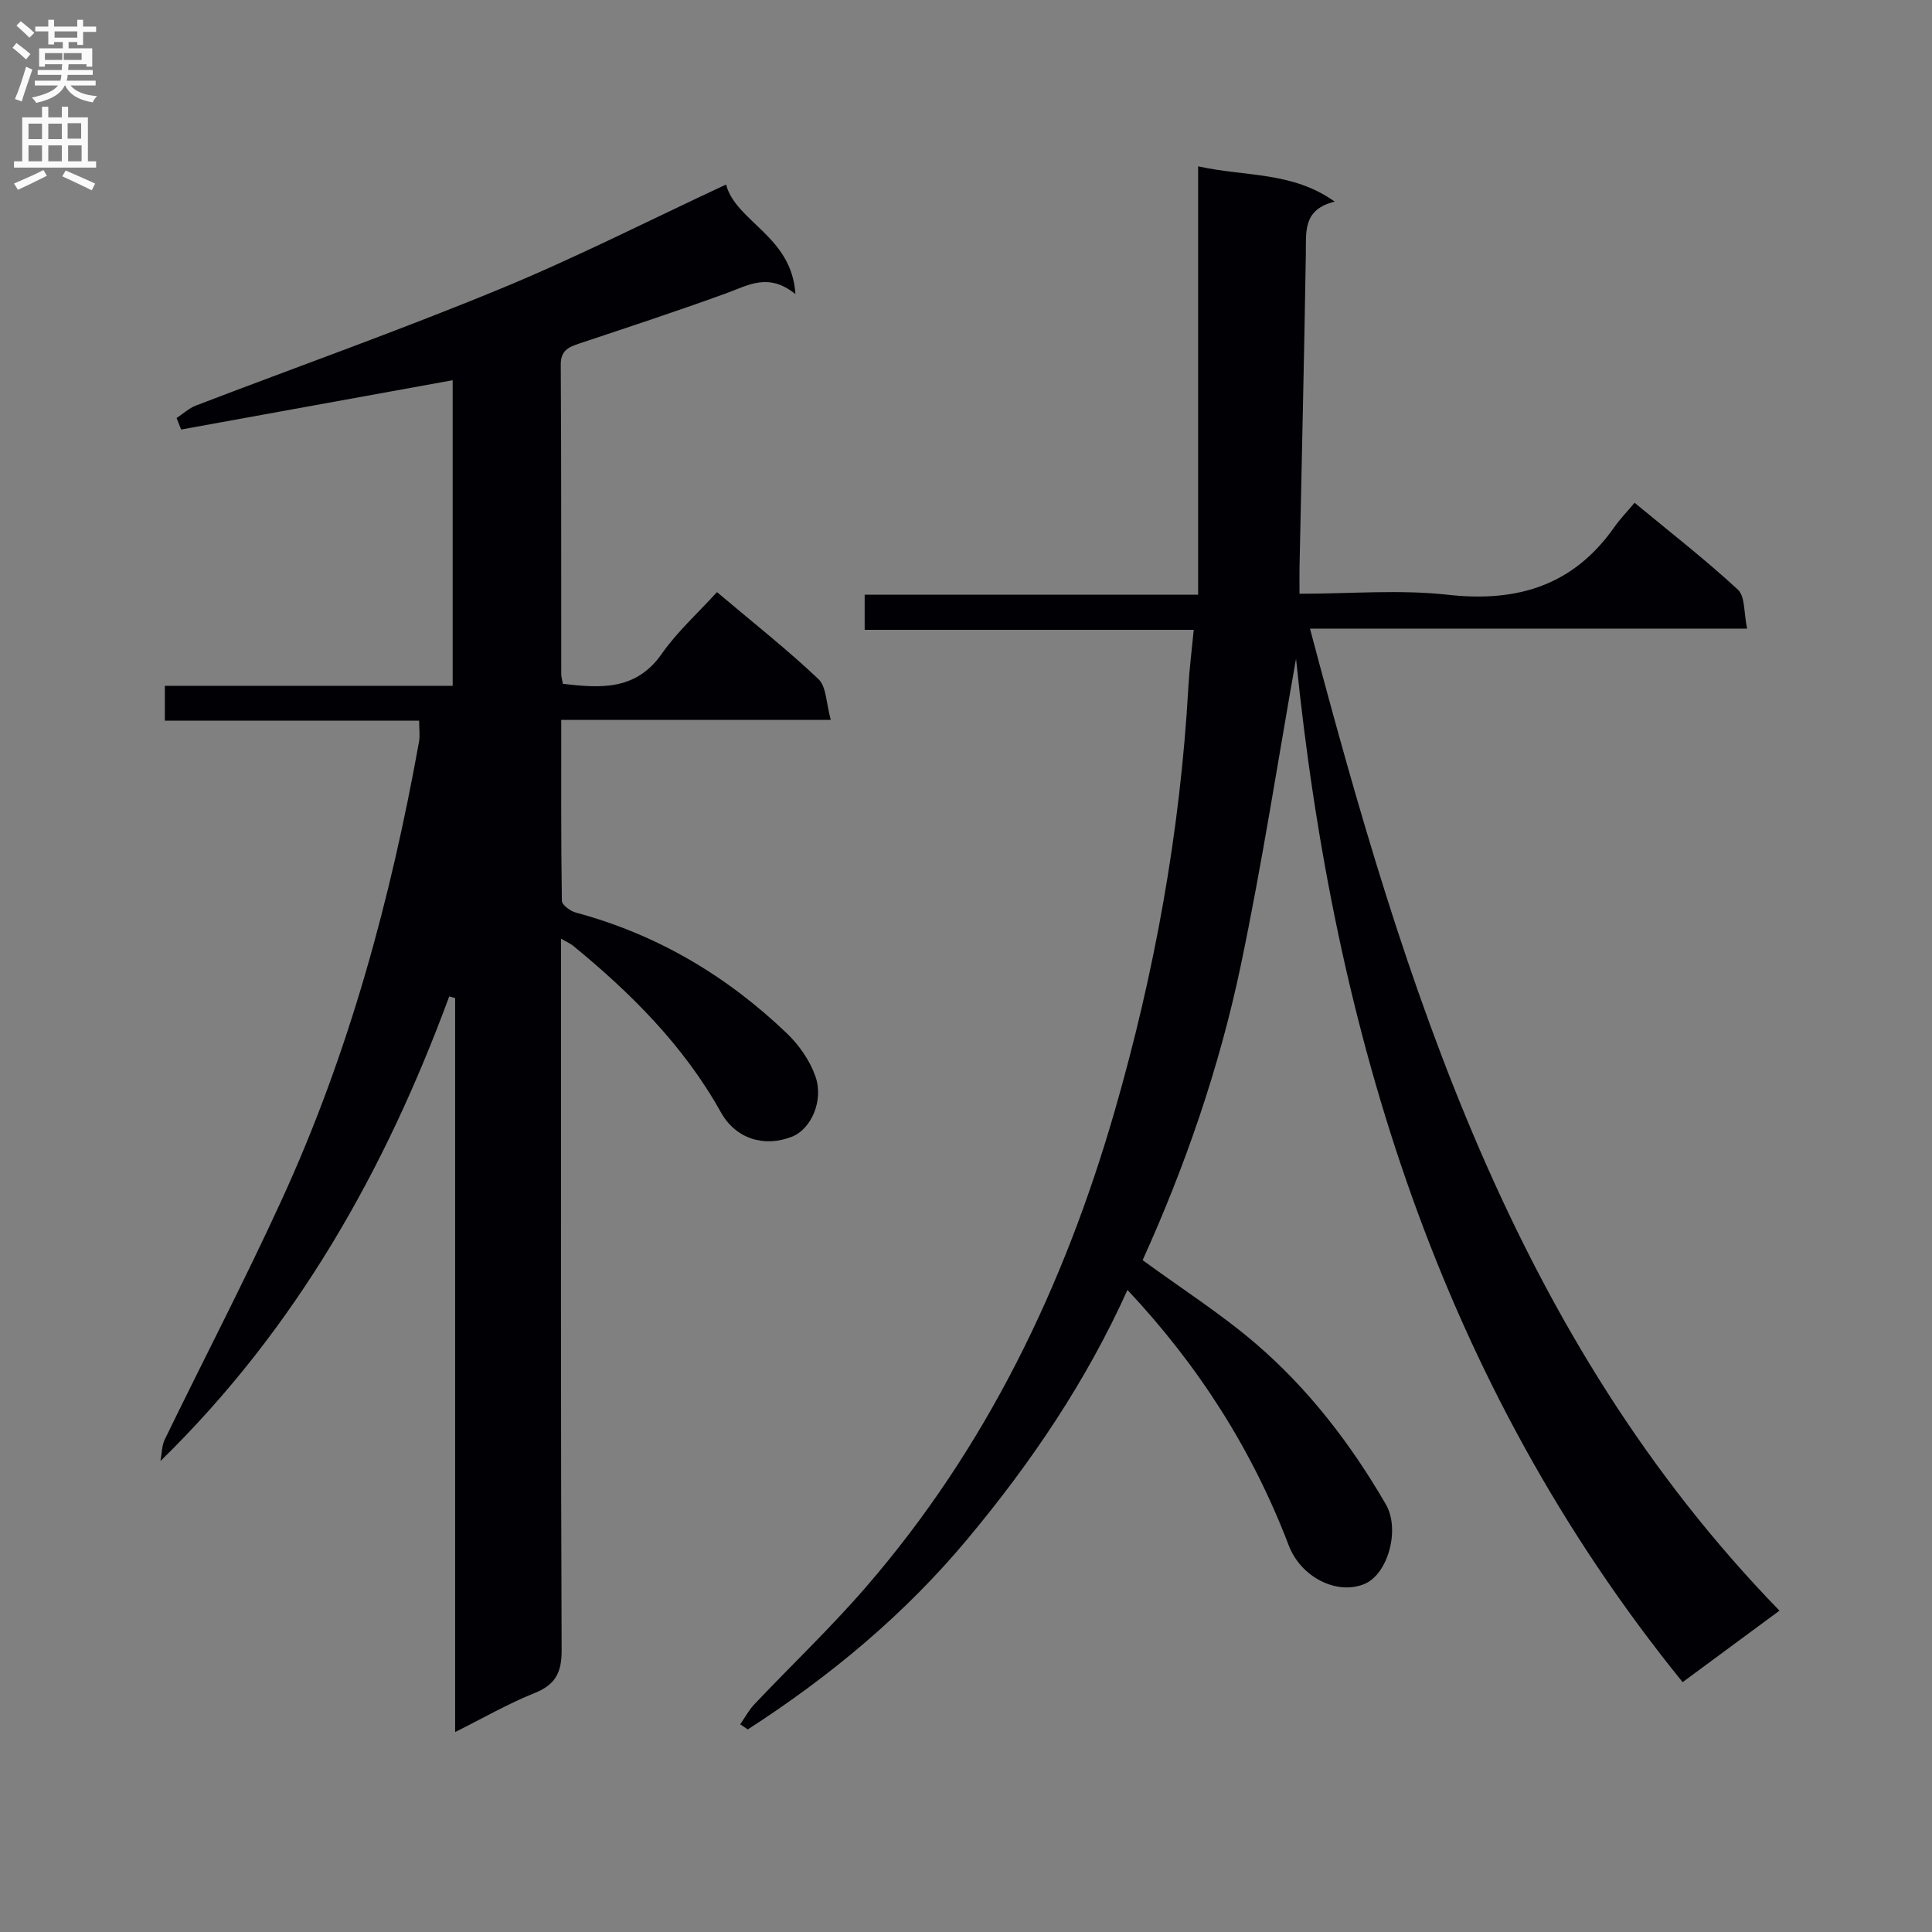
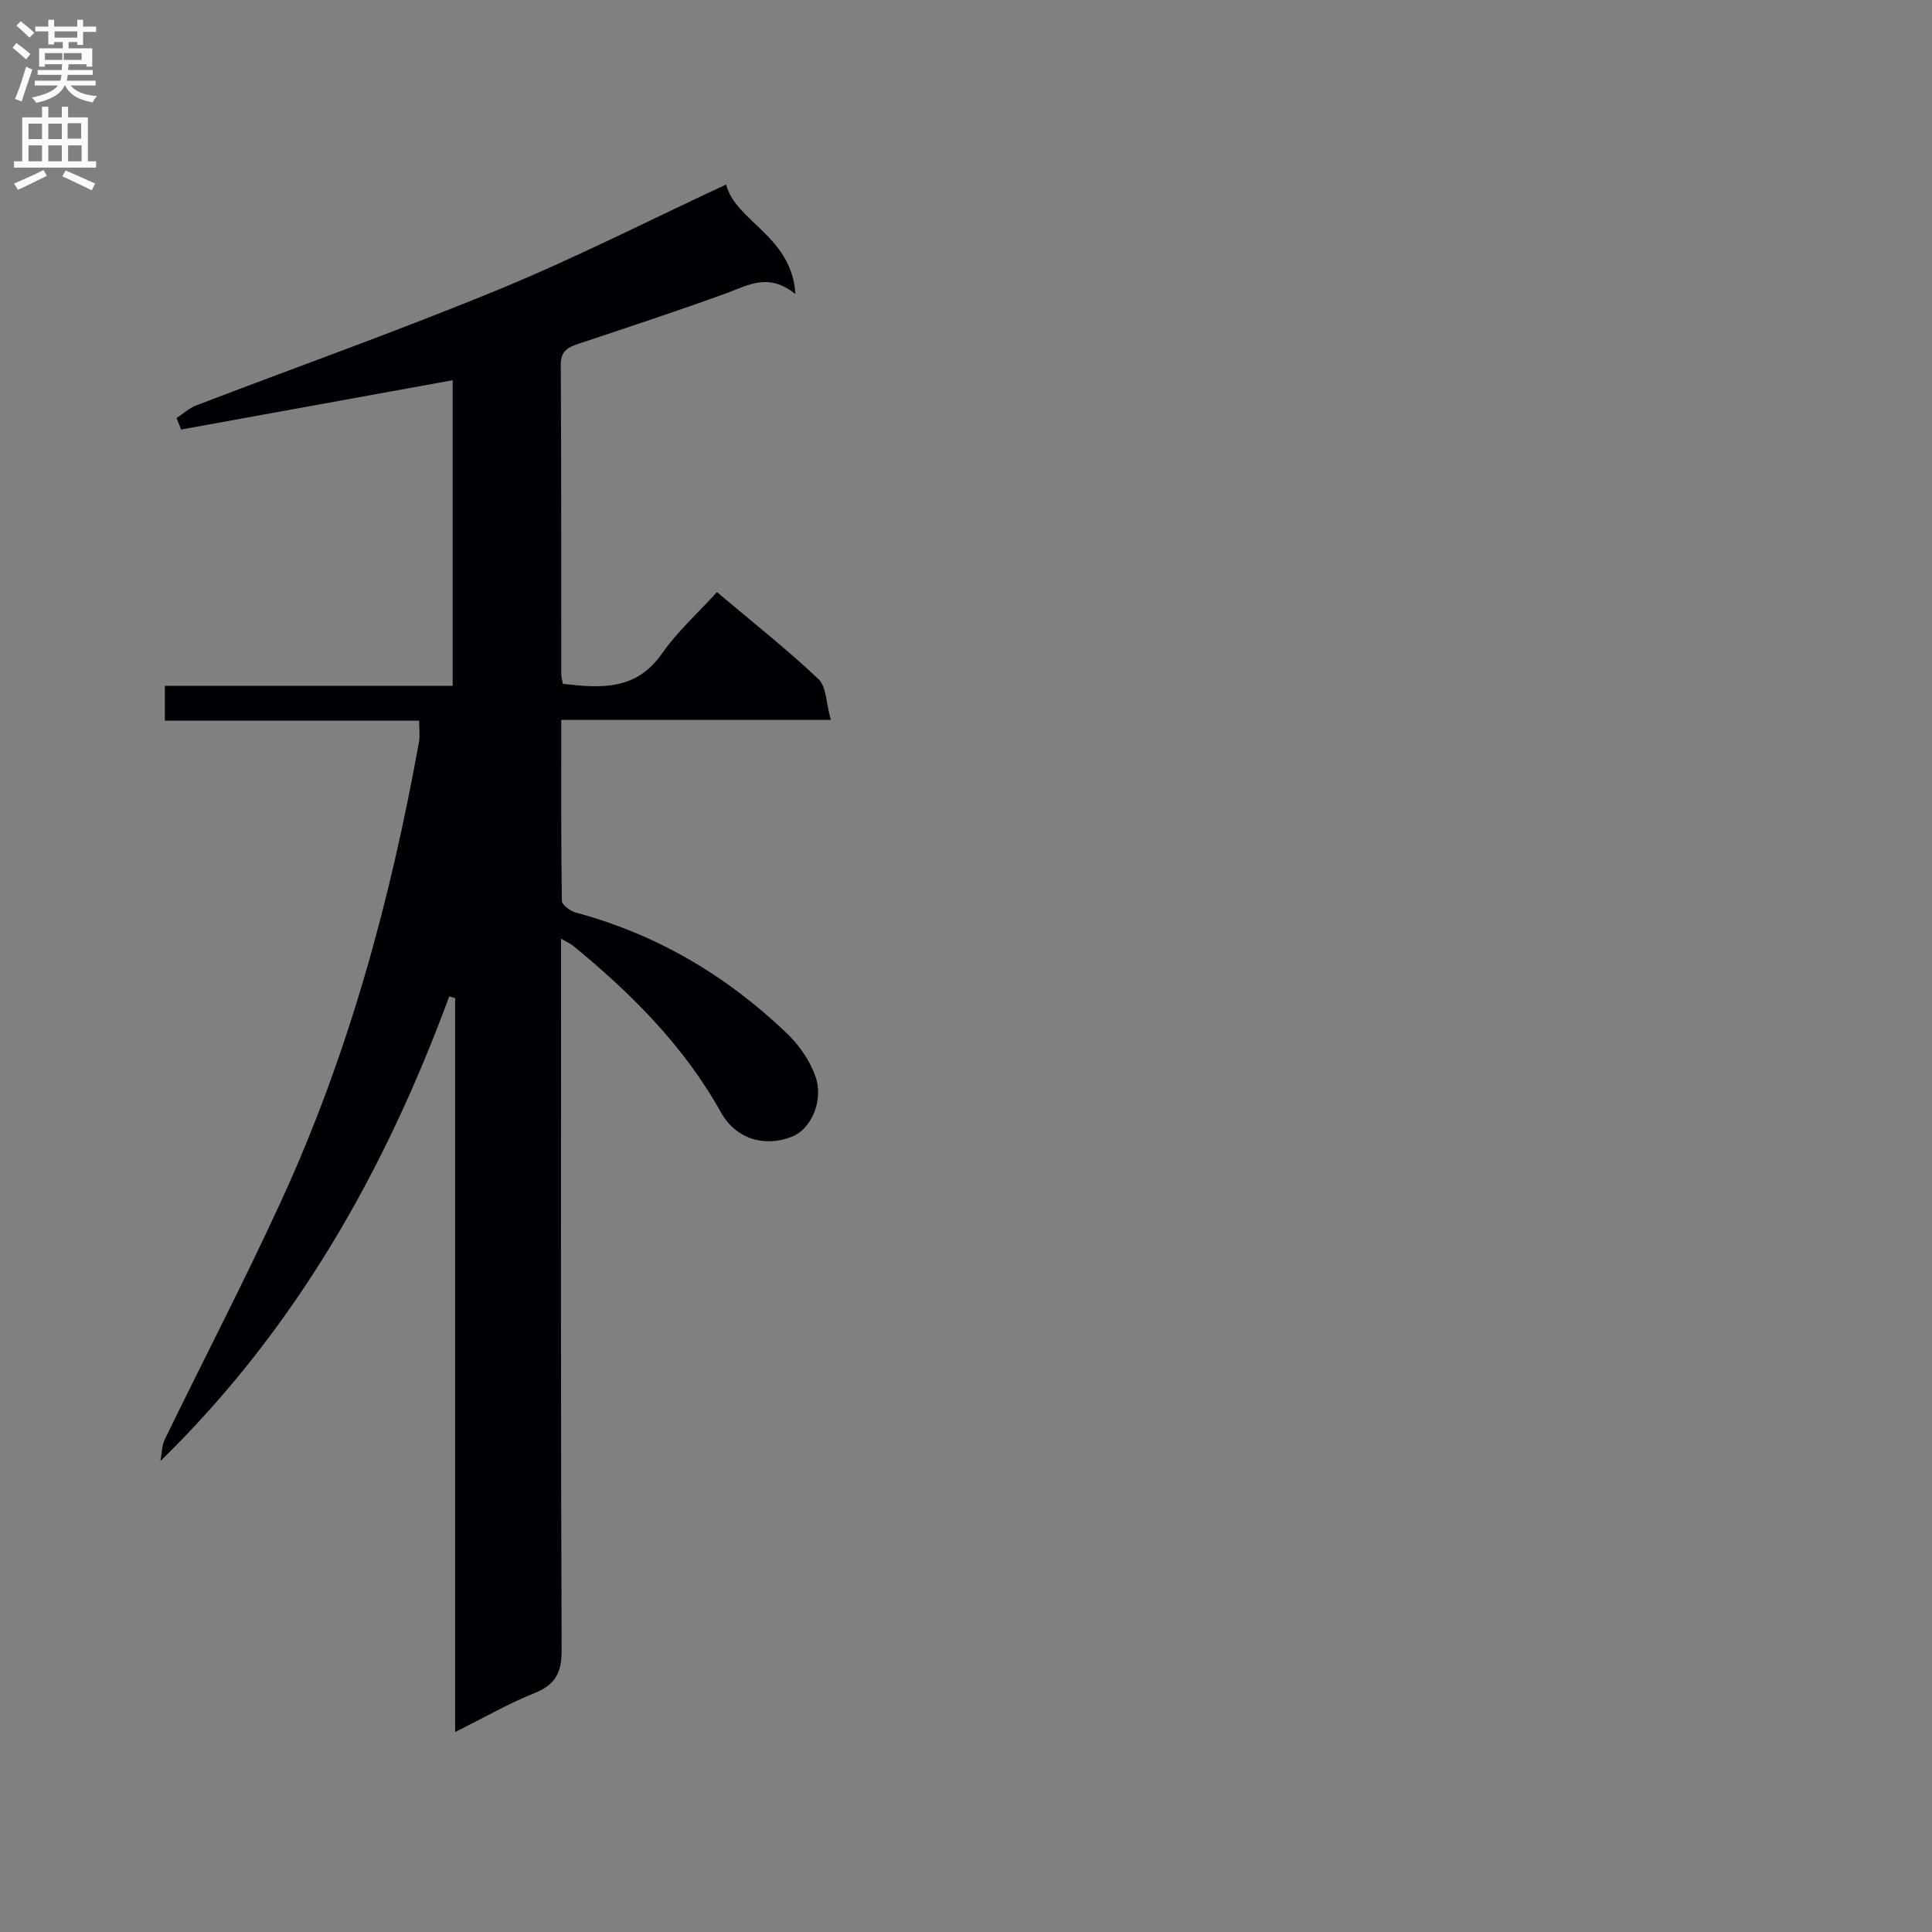
<svg xmlns="http://www.w3.org/2000/svg" enable-background="new 0 0 400 400" viewBox="0 0 400 400">
  <rect x="0" y="0" width="400" height="400" fill="#808080" stroke="none" />
  <path d="m86.78 149.21c-17.5 0-34.92 0-52.65 0 0-2.56 0-4.63 0-7.22h59.59c0-21.45 0-42.38 0-63.27-18.74 3.4-37.48 6.81-56.22 10.21-.31-.79-.63-1.58-.94-2.38 1.33-.88 2.56-2.03 4.01-2.59 20.93-8.02 42.08-15.53 62.8-24.07 15.79-6.5 31.05-14.28 46.96-21.69 1.98 7.7 13.63 10.66 14.35 22.69-5.58-4.52-9.77-1.82-14.26-.19-10.14 3.69-20.39 7.05-30.63 10.47-2.2.74-3.71 1.48-3.69 4.36.13 21.33.08 42.66.1 63.99 0 .63.2 1.26.34 2.06 7.87.91 15.14 1.41 20.49-6.24 3.2-4.58 7.47-8.41 11.41-12.75 7.72 6.52 14.65 11.97 21.02 18.02 1.66 1.58 1.58 5 2.55 8.44-19.1 0-37.15 0-55.81 0 0 12.92-.06 25.19.13 37.46.01.85 1.77 2.13 2.92 2.44 16.76 4.5 31.21 13.07 43.66 24.99 2.53 2.42 4.76 5.62 5.91 8.9 1.78 5.06-.93 10.94-4.8 12.48-5.82 2.31-11.7.45-14.76-5.02-7.68-13.78-18.59-24.65-30.65-34.53-.48-.39-1.08-.63-2.45-1.42v5.83c0 47.16-.08 94.32.12 141.48.02 4.69-1.32 7.16-5.67 8.9-5.36 2.14-10.41 5.07-16.38 8.04 0-51.08 0-101.52 0-151.96-.41-.11-.81-.23-1.22-.34-13.26 35.95-31.67 68.74-59.79 96.19.29-1.51.26-3.17.91-4.5 8.06-16.59 16.59-32.96 24.26-49.72 13.83-30.19 22.48-62.01 28.35-94.63.24-1.26.04-2.61.04-4.43z" fill="#010105" />
-   <path d="m153.25 357c.98-1.4 1.8-2.96 2.97-4.19 7.67-8.09 15.78-15.8 23.06-24.22 24.92-28.78 41.03-62.26 51.52-98.62 8.26-28.65 13.55-57.82 15.23-87.61.21-3.8.7-7.58 1.12-11.96-22.9 0-45.3 0-68.13 0 0-2.6 0-4.66 0-7.27h69.04c0-29.58 0-58.62 0-88.69 9.96 2.19 19.46 1.03 28.28 7.3-6.65 1.62-5.91 6.3-5.98 10.86-.35 21.63-.86 43.27-1.31 64.9-.03 1.62 0 3.25 0 5.43 10.52 0 20.73-.9 30.72.21 14.4 1.61 25.98-1.92 34.47-14.02 1.14-1.63 2.55-3.08 4.18-5.03 7.55 6.25 14.75 11.84 21.4 18 1.52 1.41 1.2 4.81 1.9 8.06-30.55 0-60.26 0-90.5 0 19.69 74.35 42.03 146.53 97.2 203.32-6.88 5.08-13.29 9.81-20.05 14.8-50.34-62.11-72.21-134.74-80.04-211.88-3.71 20.85-6.99 42.27-11.43 63.45-4.46 21.28-11.6 41.81-20.33 61.06 8.05 5.89 16.2 11.09 23.46 17.32 10.92 9.38 19.66 20.76 26.89 33.23 3.03 5.23.43 14.53-4.48 16.52-5.74 2.32-13.12-1.46-15.62-8.01-7.51-19.67-18.57-37.11-33.39-52.89-8.51 18.87-19.88 35.66-32.94 51.35-13.08 15.73-28.57 28.61-45.67 39.64-.53-.34-1.05-.7-1.57-1.06z" fill="#010105" />
  <g fill="#fbfafa">
    <path d="m2.6 9.9.8-1c.9.7 1.9 1.4 2.9 2.3l-.9 1.1c-1.1-1-2-1.8-2.8-2.4zm.5 10.6c.9-2.1 1.6-4.3 2.3-6.7.4.2.8.4 1.3.6-.7 2.1-1.5 4.3-2.2 6.6zm.3-15.2.9-.9c1 .8 2 1.6 2.8 2.4l-1 1c-.9-.9-1.8-1.7-2.7-2.5zm12.6-1.2h1.2v1.4h2.7v1.1h-2.7v2.7h-1.2v-.6h-1.8v1.3h4.9v3.8h-1.2v-.5h-3.7c0 .4-.1.9-.1 1.2h5.1v1h-5.2c0 .5-.1.9-.2 1.2h6v1h-5.2c1.1 1.3 2.9 2 5.5 2.2-.4.4-.7.8-.9 1.3-2.9-.5-4.8-1.6-5.7-3.5h-.1c-.8 1.7-2.7 2.9-5.9 3.6-.2-.4-.6-.8-.9-1.1 2.8-.6 4.6-1.4 5.4-2.5h-4.8v-1h5.3c.1-.3.2-.7.2-1.2h-4.9v-1h5c0-.4 0-.8.1-1.2h-3.6v.5h-1.2v-3.8h4.9v-1.3h-1.8v.5h-1.2v-2.7h-2.7v-1h2.7v-1.4h1.2v1.4h4.8zm-6.7 8.3h3.6c0-.4 0-.9 0-1.4h-3.6zm1.9-4.6h4.8v-1.3h-4.7v1.3zm6.7 3.2h-4.7v1.4h3.7v-1.4z" />
    <path d="m8.7 22.1h1.3v2.2h2.8v-2.2h1.3v2.2h4.1v9.1h1.7v1.3h-17v-1.3h1.7v-9.1h4.1zm.3 13.1.7 1.2c-1.8.9-3.8 1.9-6 2.9-.2-.4-.5-.8-.8-1.3 2.3-1 4.4-1.9 6.1-2.8zm-3.1-6.4h2.8v-3.2h-2.8zm0 4.6h2.8v-3.3h-2.8zm4.1-4.6h2.8v-3.2h-2.8zm0 4.6h2.8v-3.3h-2.8zm3.6 1.9c2.1.9 4.1 1.8 6.1 2.7l-.7 1.4c-2.2-1.1-4.2-2-6.1-2.9zm3.2-9.8h-2.8v3.2h2.8v-3.1zm-2.7 7.9h2.8v-3.3h-2.8z" />
  </g>
</svg>